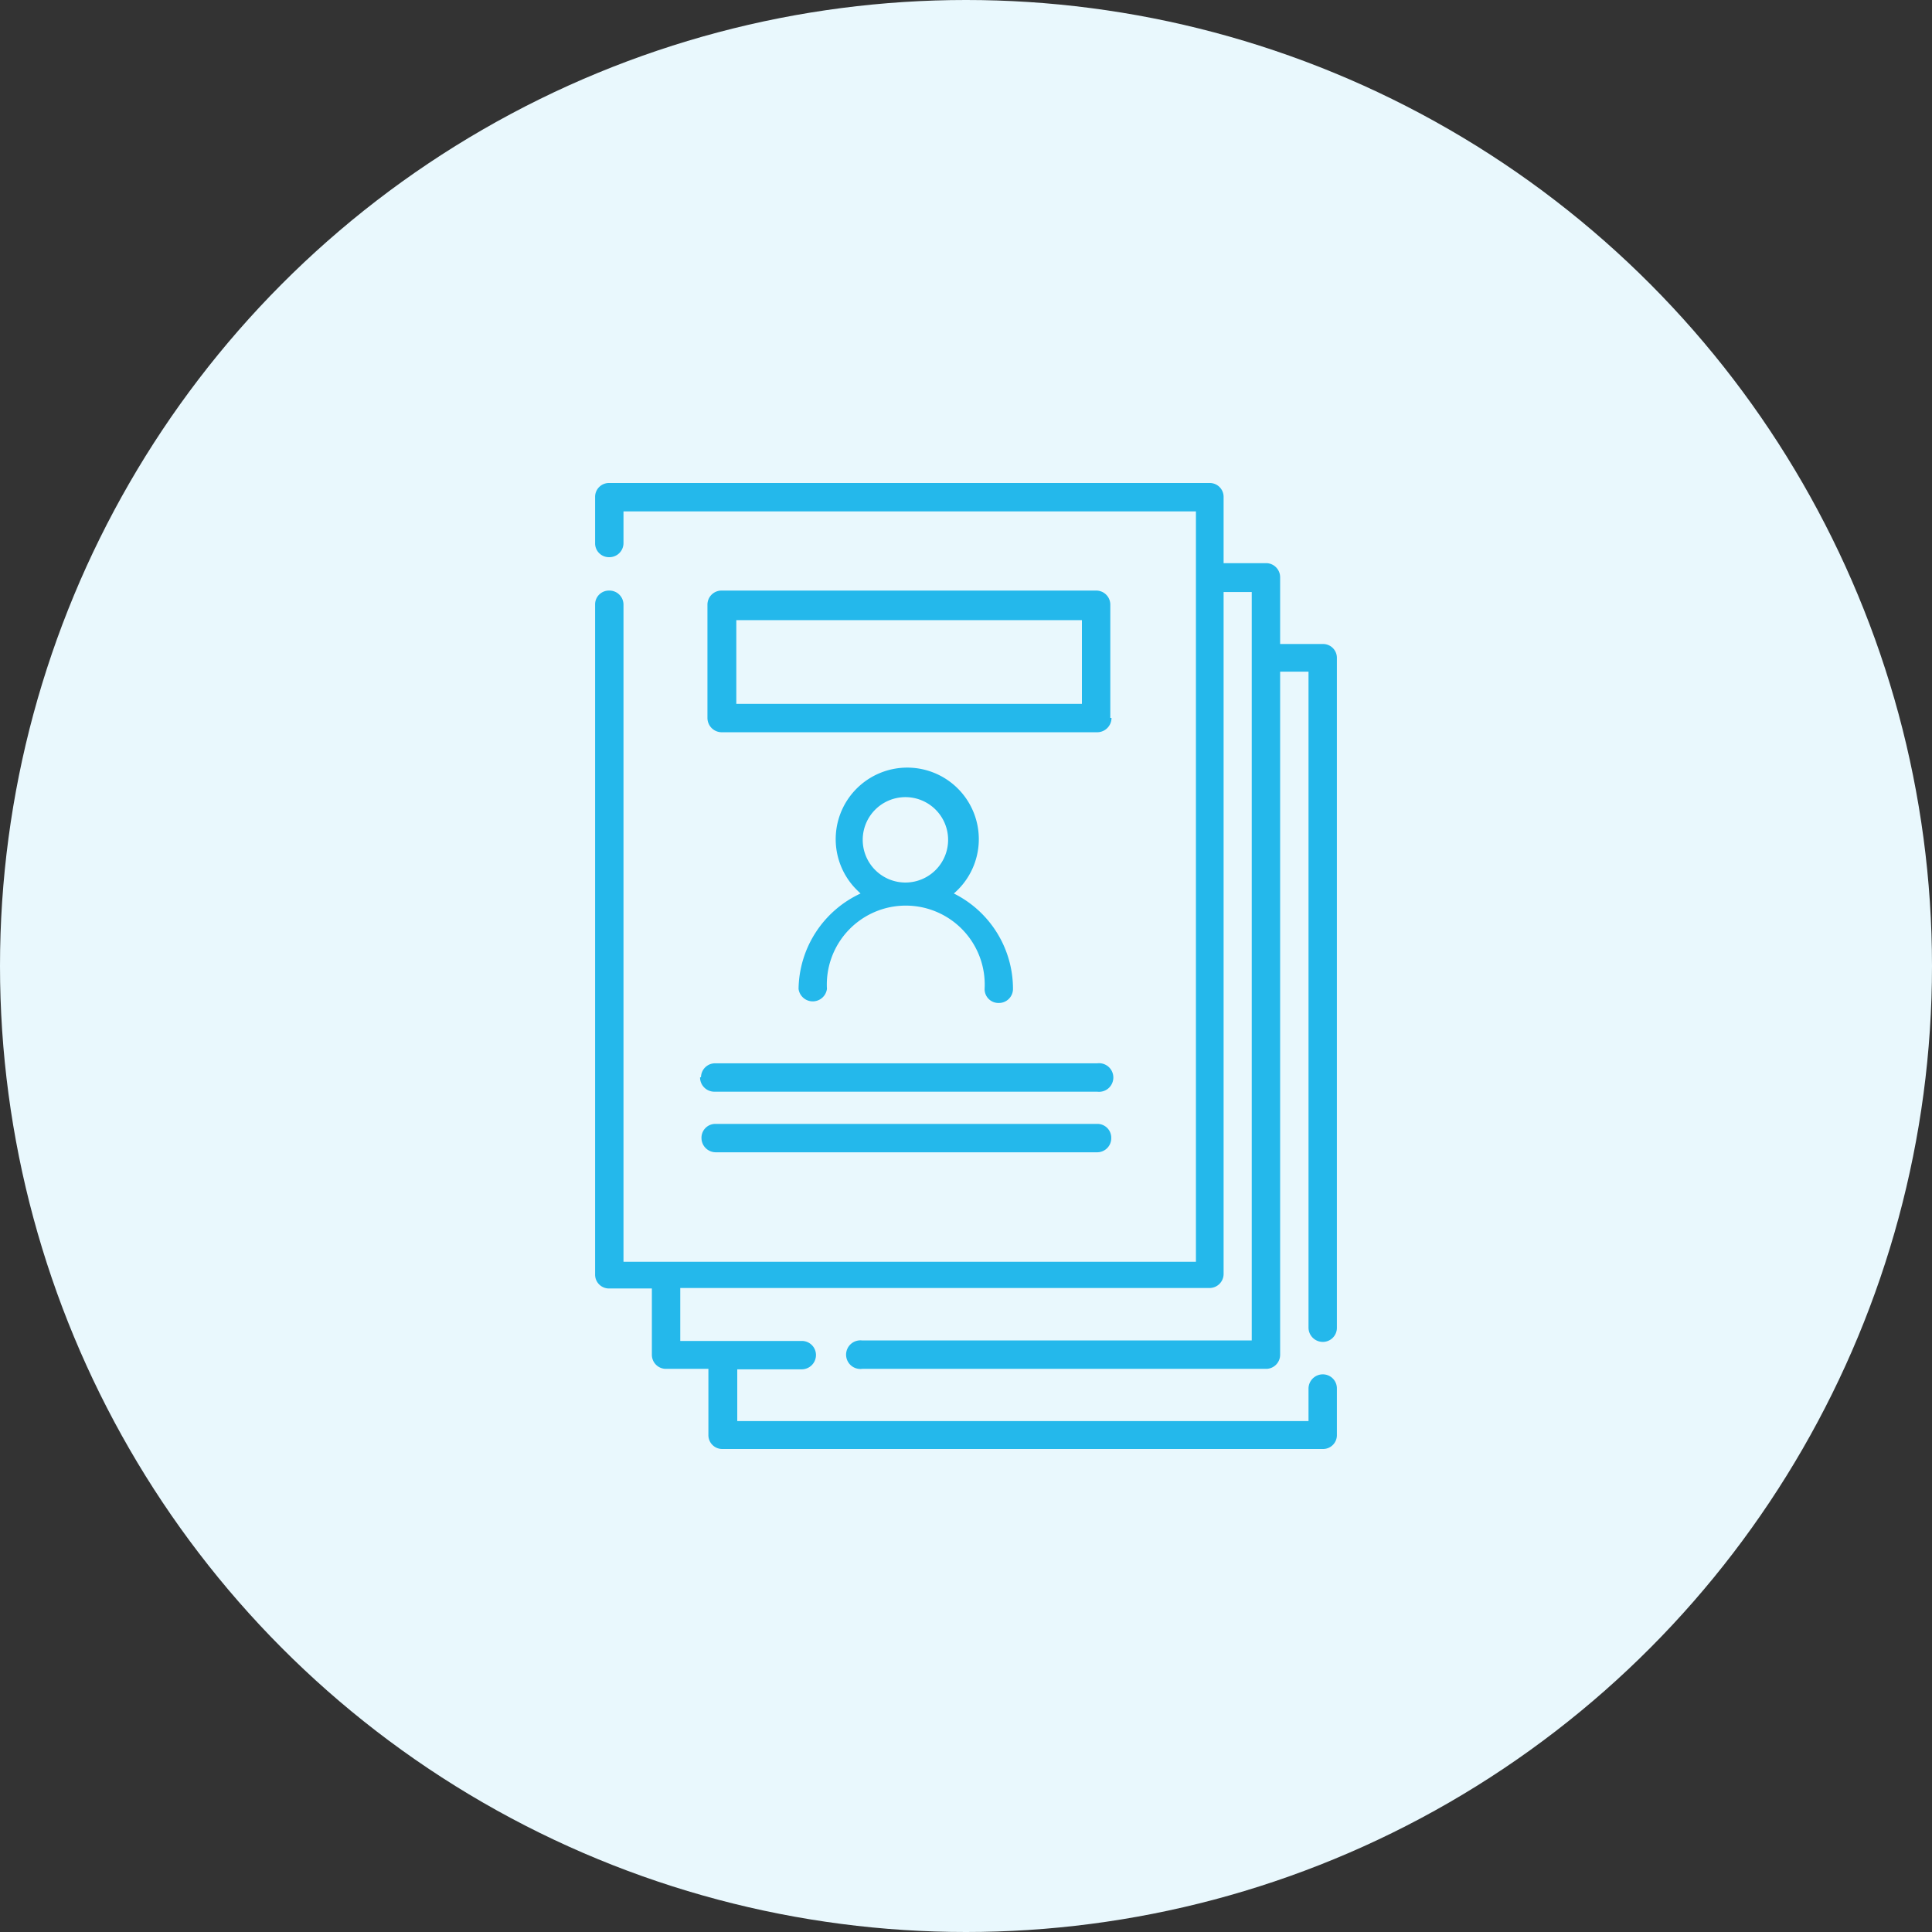
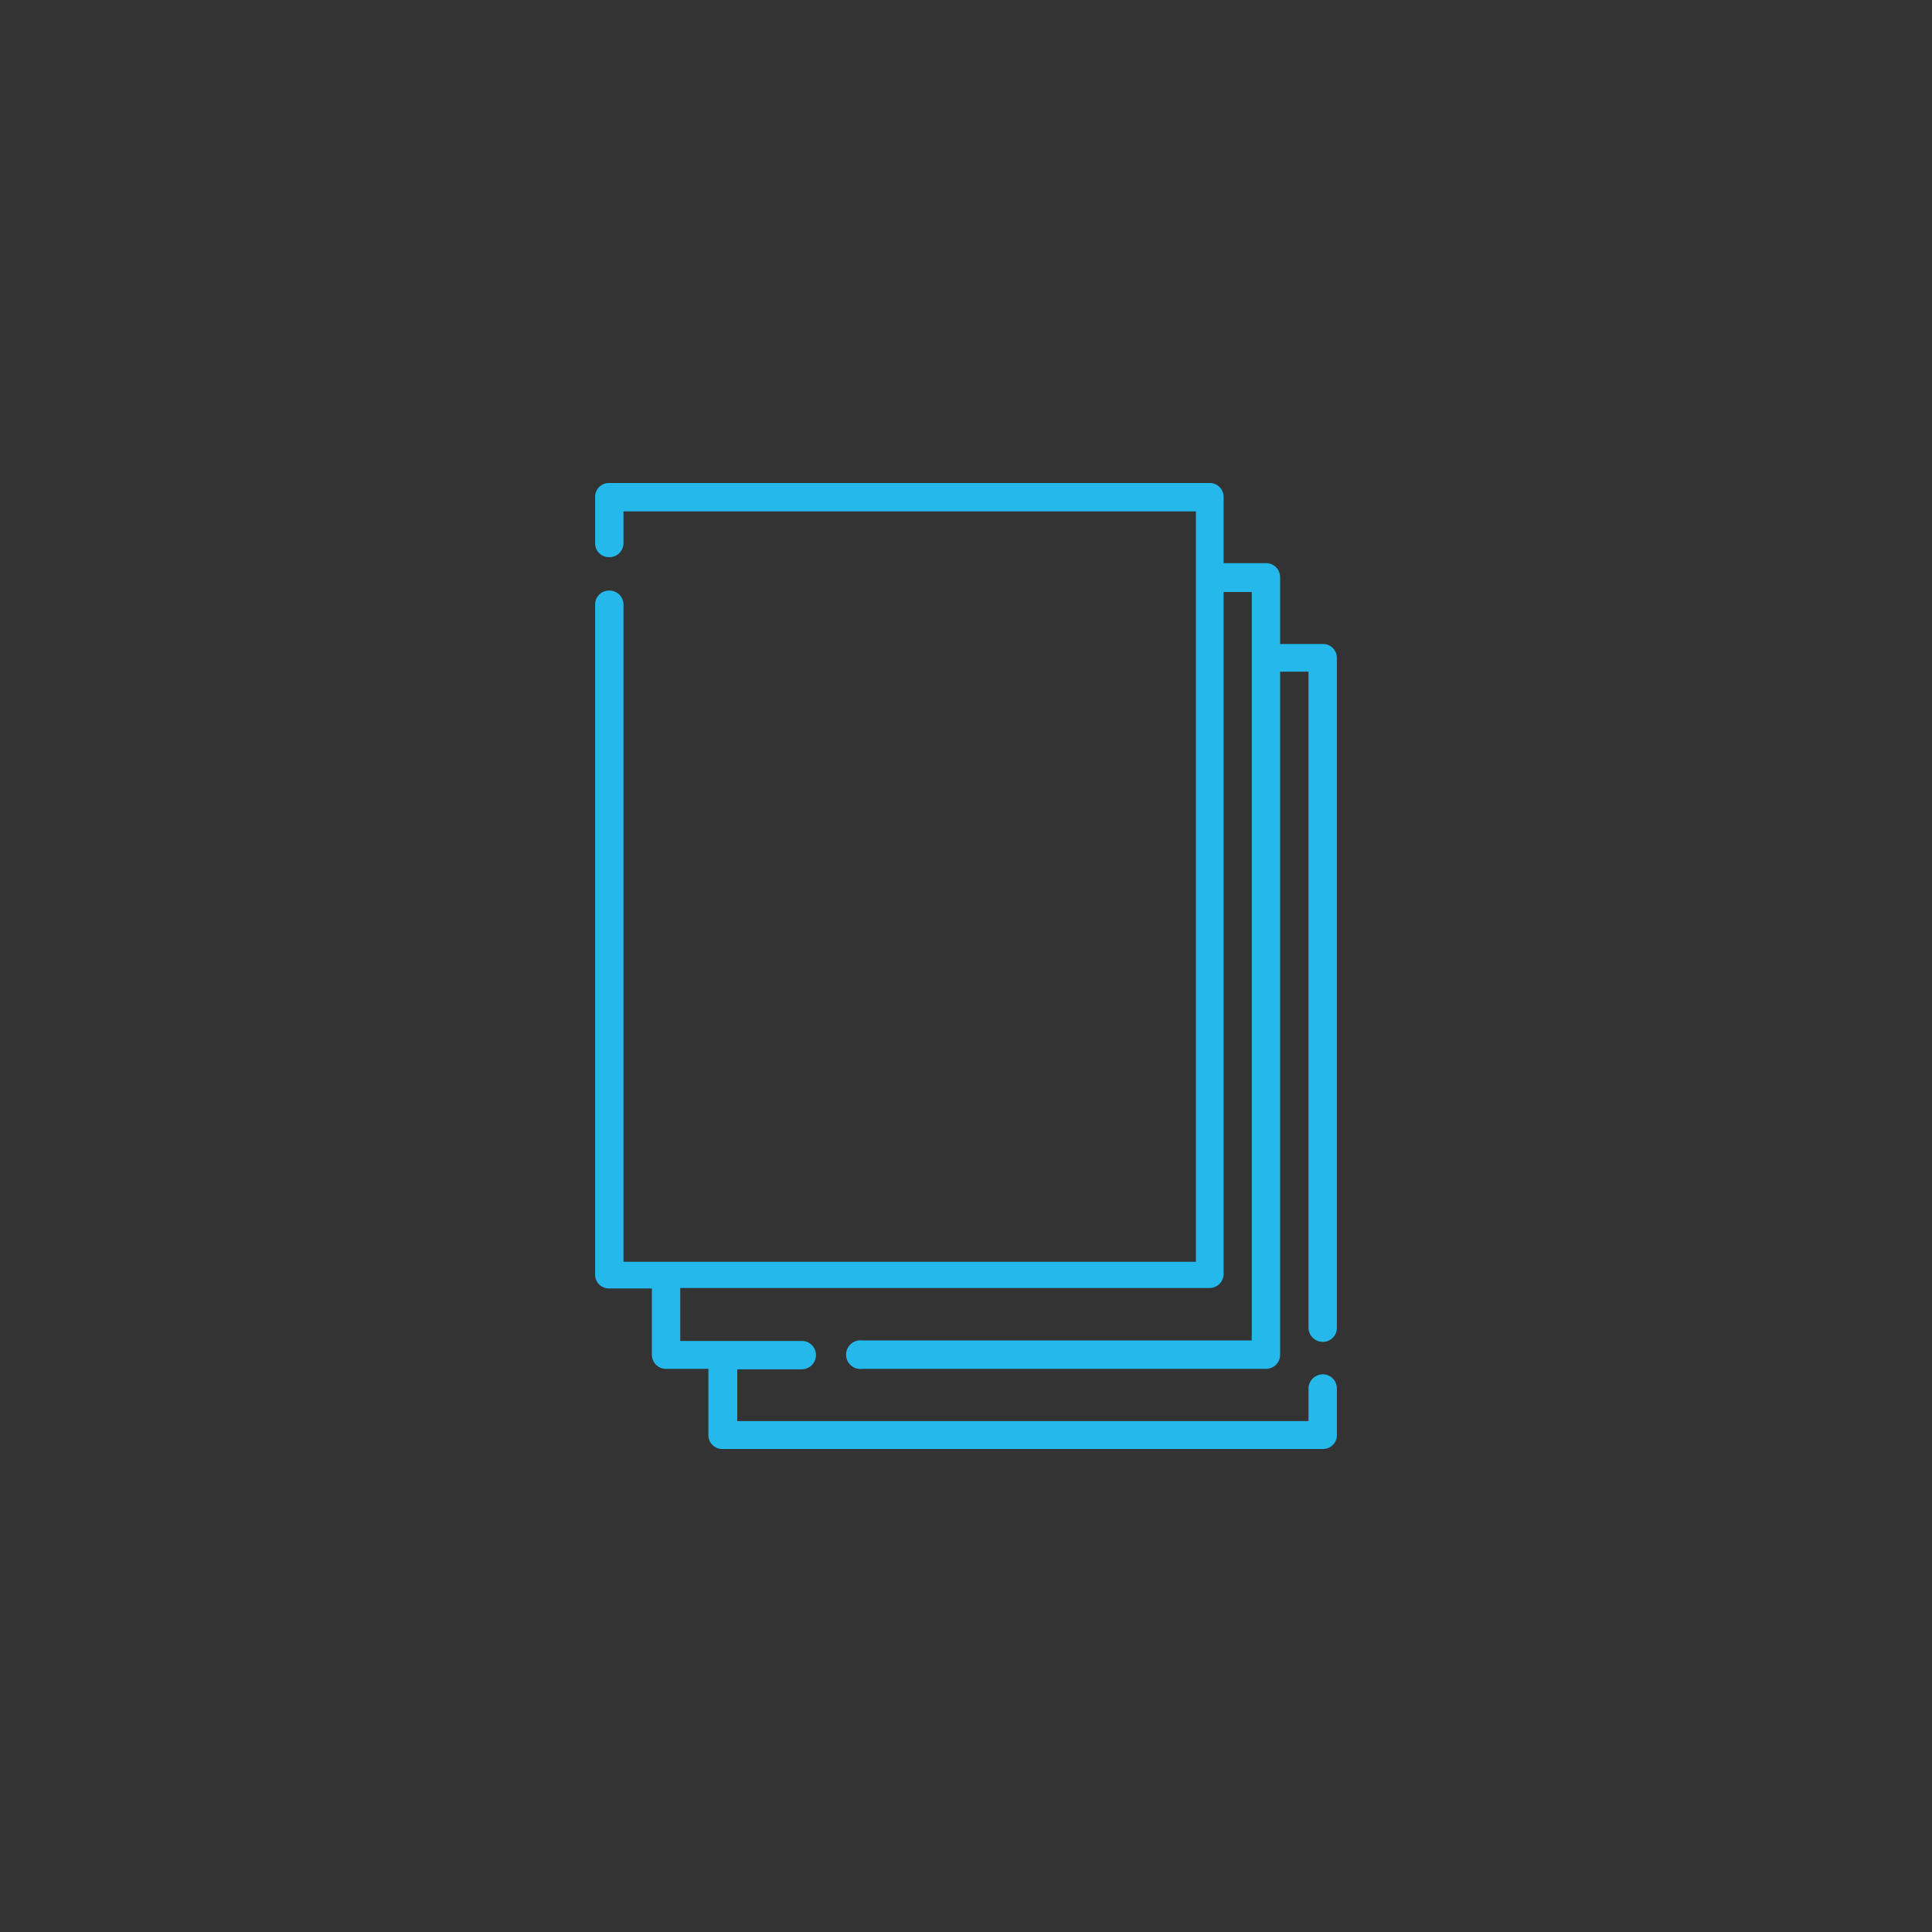
<svg xmlns="http://www.w3.org/2000/svg" id="Layer_1" data-name="Layer 1" viewBox="0 0 81 81">
  <rect x="0" y="0" width="81" height="81" fill="#333333" stroke="none" />
  <g id="Layer_2" data-name="Layer 2">
    <g id="Layer_1-2" data-name="Layer 1-2">
-       <circle cx="40.5" cy="40.5" r="40.5" style="fill:#e9f8fd" />
      <path d="M55.46,56.26a.59.59,0,0,0,.59-.6h0V27.58a.58.58,0,0,0-.58-.58h-1.8V24.2a.59.59,0,0,0-.59-.59H51.3V20.84a.58.58,0,0,0-.59-.59H25.54a.58.58,0,0,0-.59.59h0v1.93a.58.58,0,0,0,.59.59.59.59,0,0,0,.6-.59V21.44h24V52.9h-24V25.35a.59.59,0,0,0-.6-.59.58.58,0,0,0-.59.59V53.43a.58.58,0,0,0,.58.59h1.8V56.8a.59.59,0,0,0,.59.59H29.7v2.77a.58.58,0,0,0,.59.59H55.46a.58.58,0,0,0,.59-.59h0V58.22a.59.59,0,0,0-.59-.6.6.6,0,0,0-.6.6v1.36H30.91V57.41h2.7a.6.6,0,0,0,.6-.6.59.59,0,0,0-.6-.59H28.52V54H50.71a.59.59,0,0,0,.59-.58h0V24.82h1.18V56.2H36.15a.6.6,0,1,0,0,1.19H53.08a.59.59,0,0,0,.59-.59h0V28.16h1.19v27.5a.6.6,0,0,0,.6.6Z" style="fill:#24b8eb" />
-       <path d="M46.55,30.1V25.35a.59.59,0,0,0-.6-.59H30.26a.59.59,0,0,0-.6.59h0V30.1a.6.6,0,0,0,.6.6H46a.6.6,0,0,0,.6-.6Zm-1.19-.59H30.87V26H45.36Z" style="fill:#24b8eb" />
-       <path d="M29.35,45.17a.6.6,0,0,0,.59.6H46a.6.6,0,1,0,0-1.19H30a.59.59,0,0,0-.61.58h0Z" style="fill:#24b8eb" />
-       <path d="M30,48.31H46a.59.59,0,0,0,.59-.6.58.58,0,0,0-.59-.59H30a.58.58,0,0,0-.59.59A.6.6,0,0,0,30,48.31Z" style="fill:#24b8eb" />
-       <path d="M33.48,41.46a.6.6,0,0,0,1.19,0,3.31,3.31,0,1,1,6.61,0,.58.58,0,0,0,.59.59.59.59,0,0,0,.6-.59,4.47,4.47,0,0,0-2.48-4,3,3,0,1,0-4.2-.29,4,4,0,0,0,.29.29A4.48,4.48,0,0,0,33.48,41.46Zm2.69-6.25A1.79,1.79,0,1,1,38,37h0A1.79,1.79,0,0,1,36.17,35.21Z" style="fill:#24b8eb" />
    </g>
  </g>
</svg>